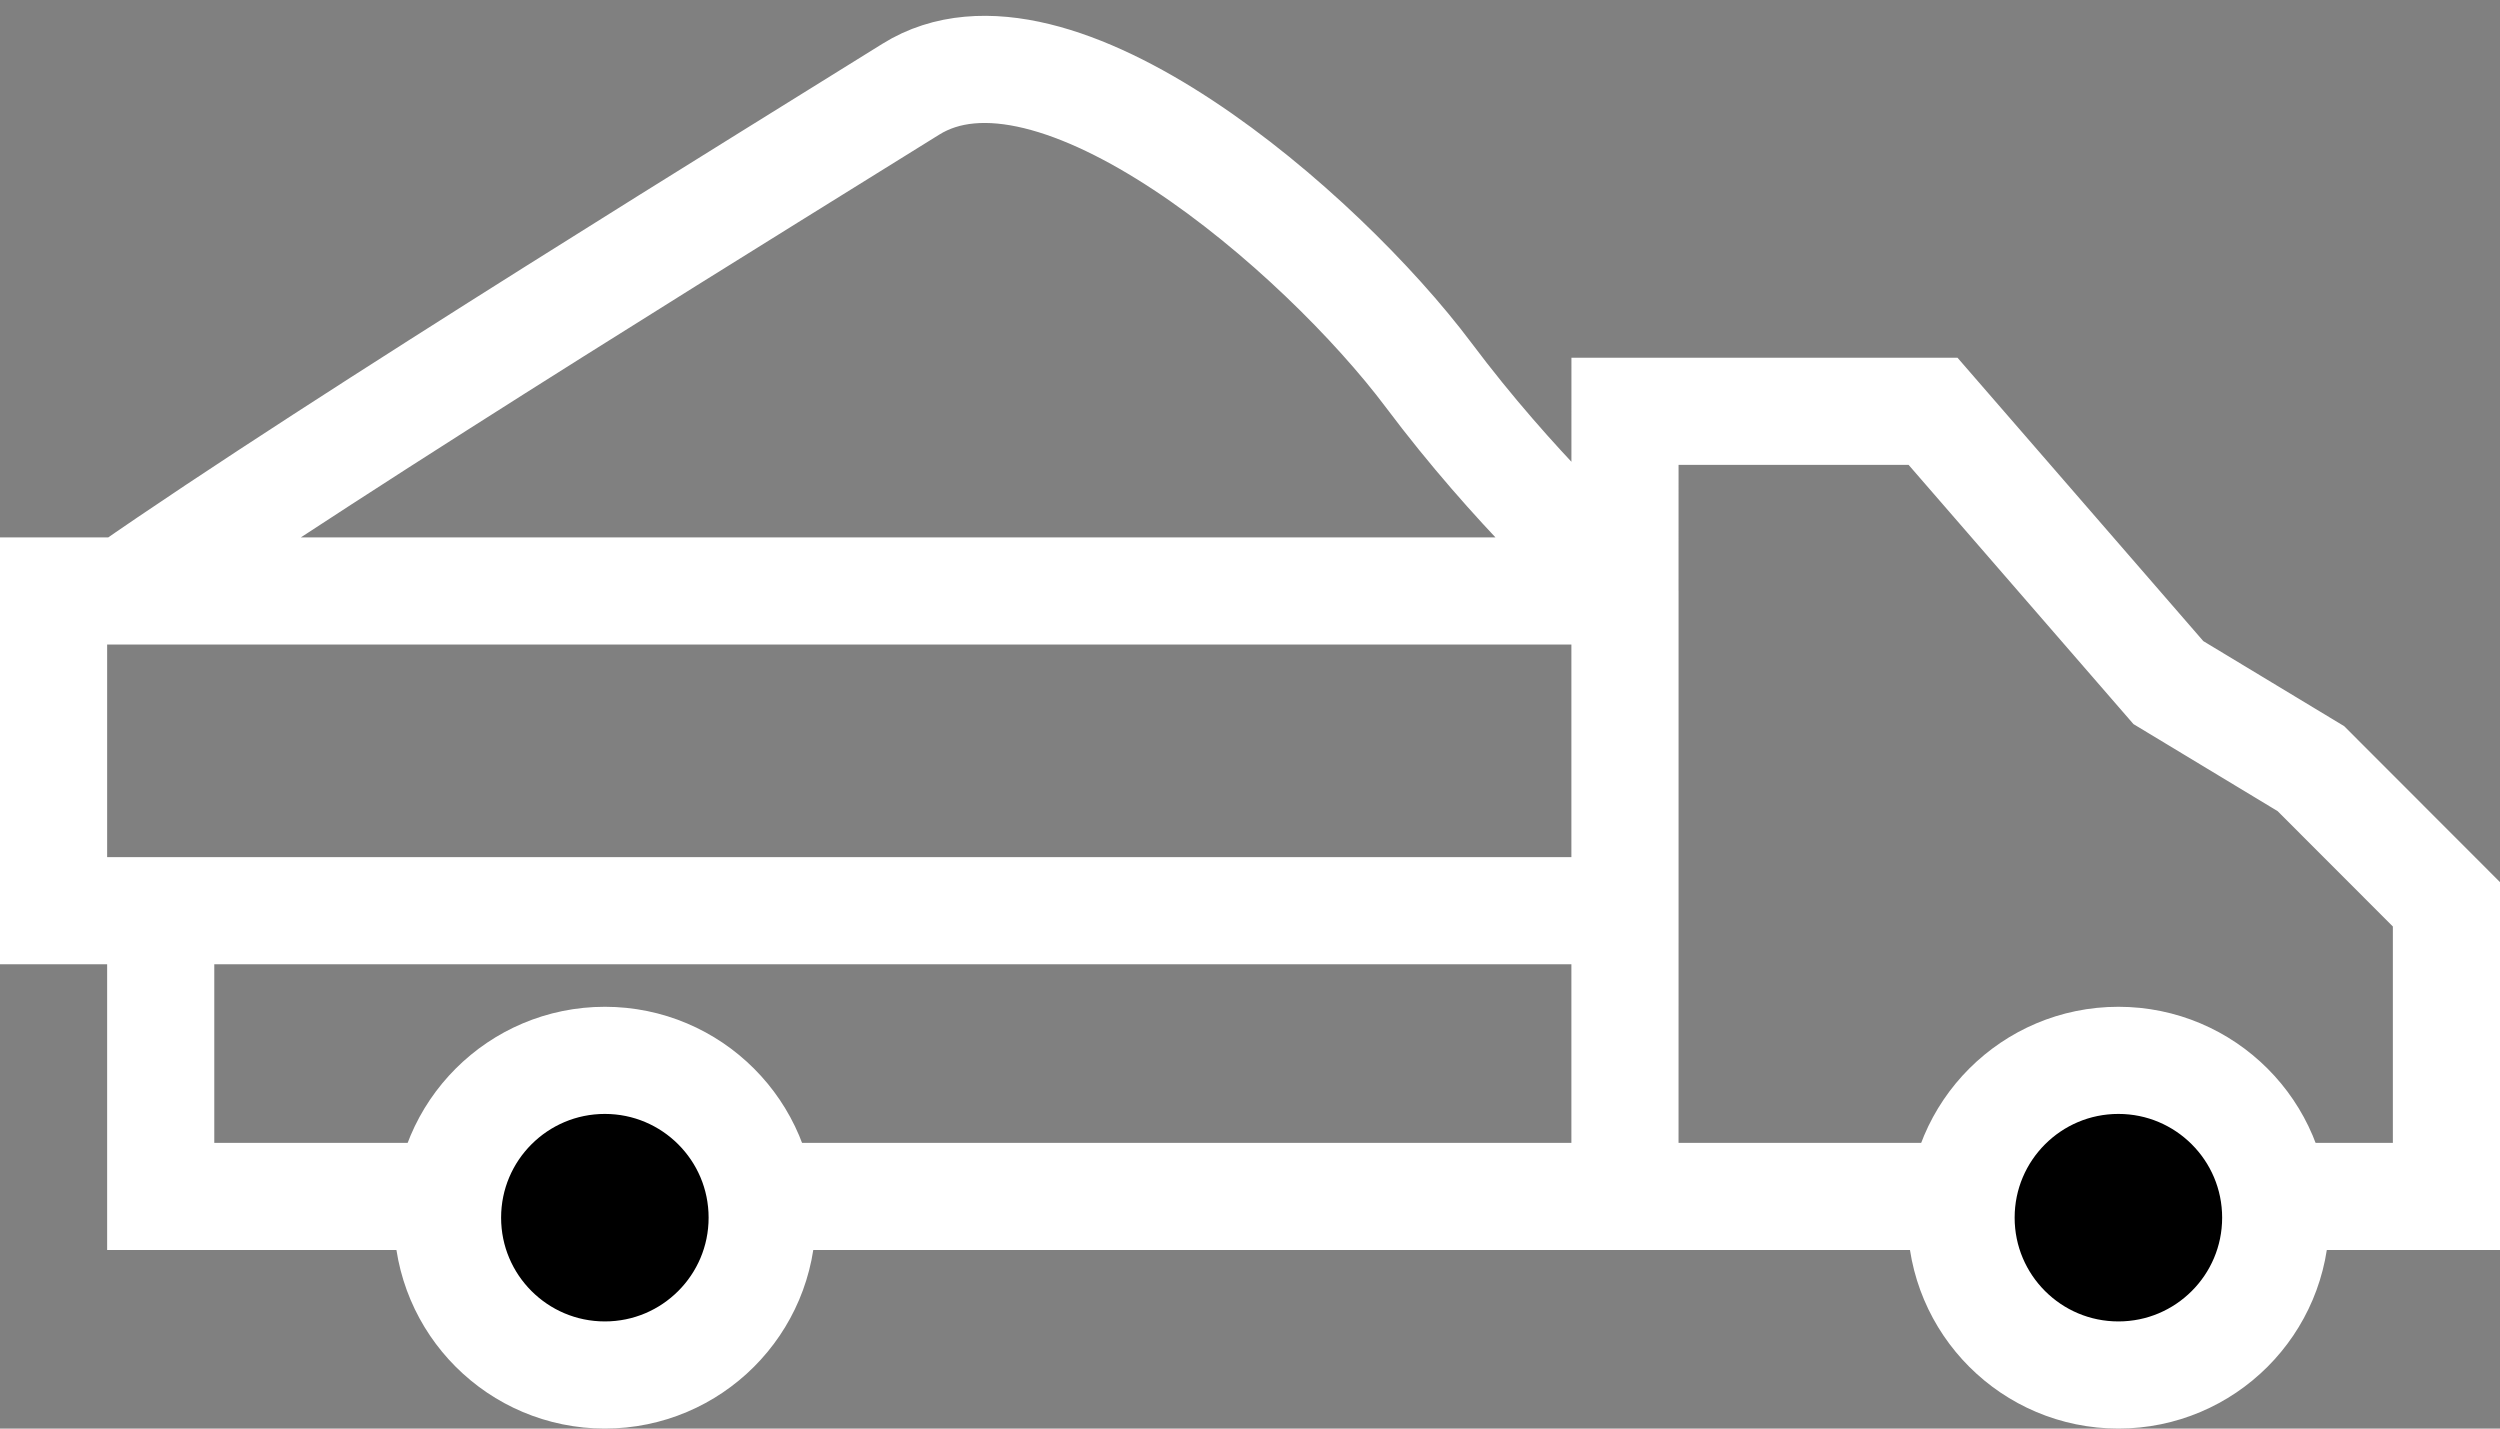
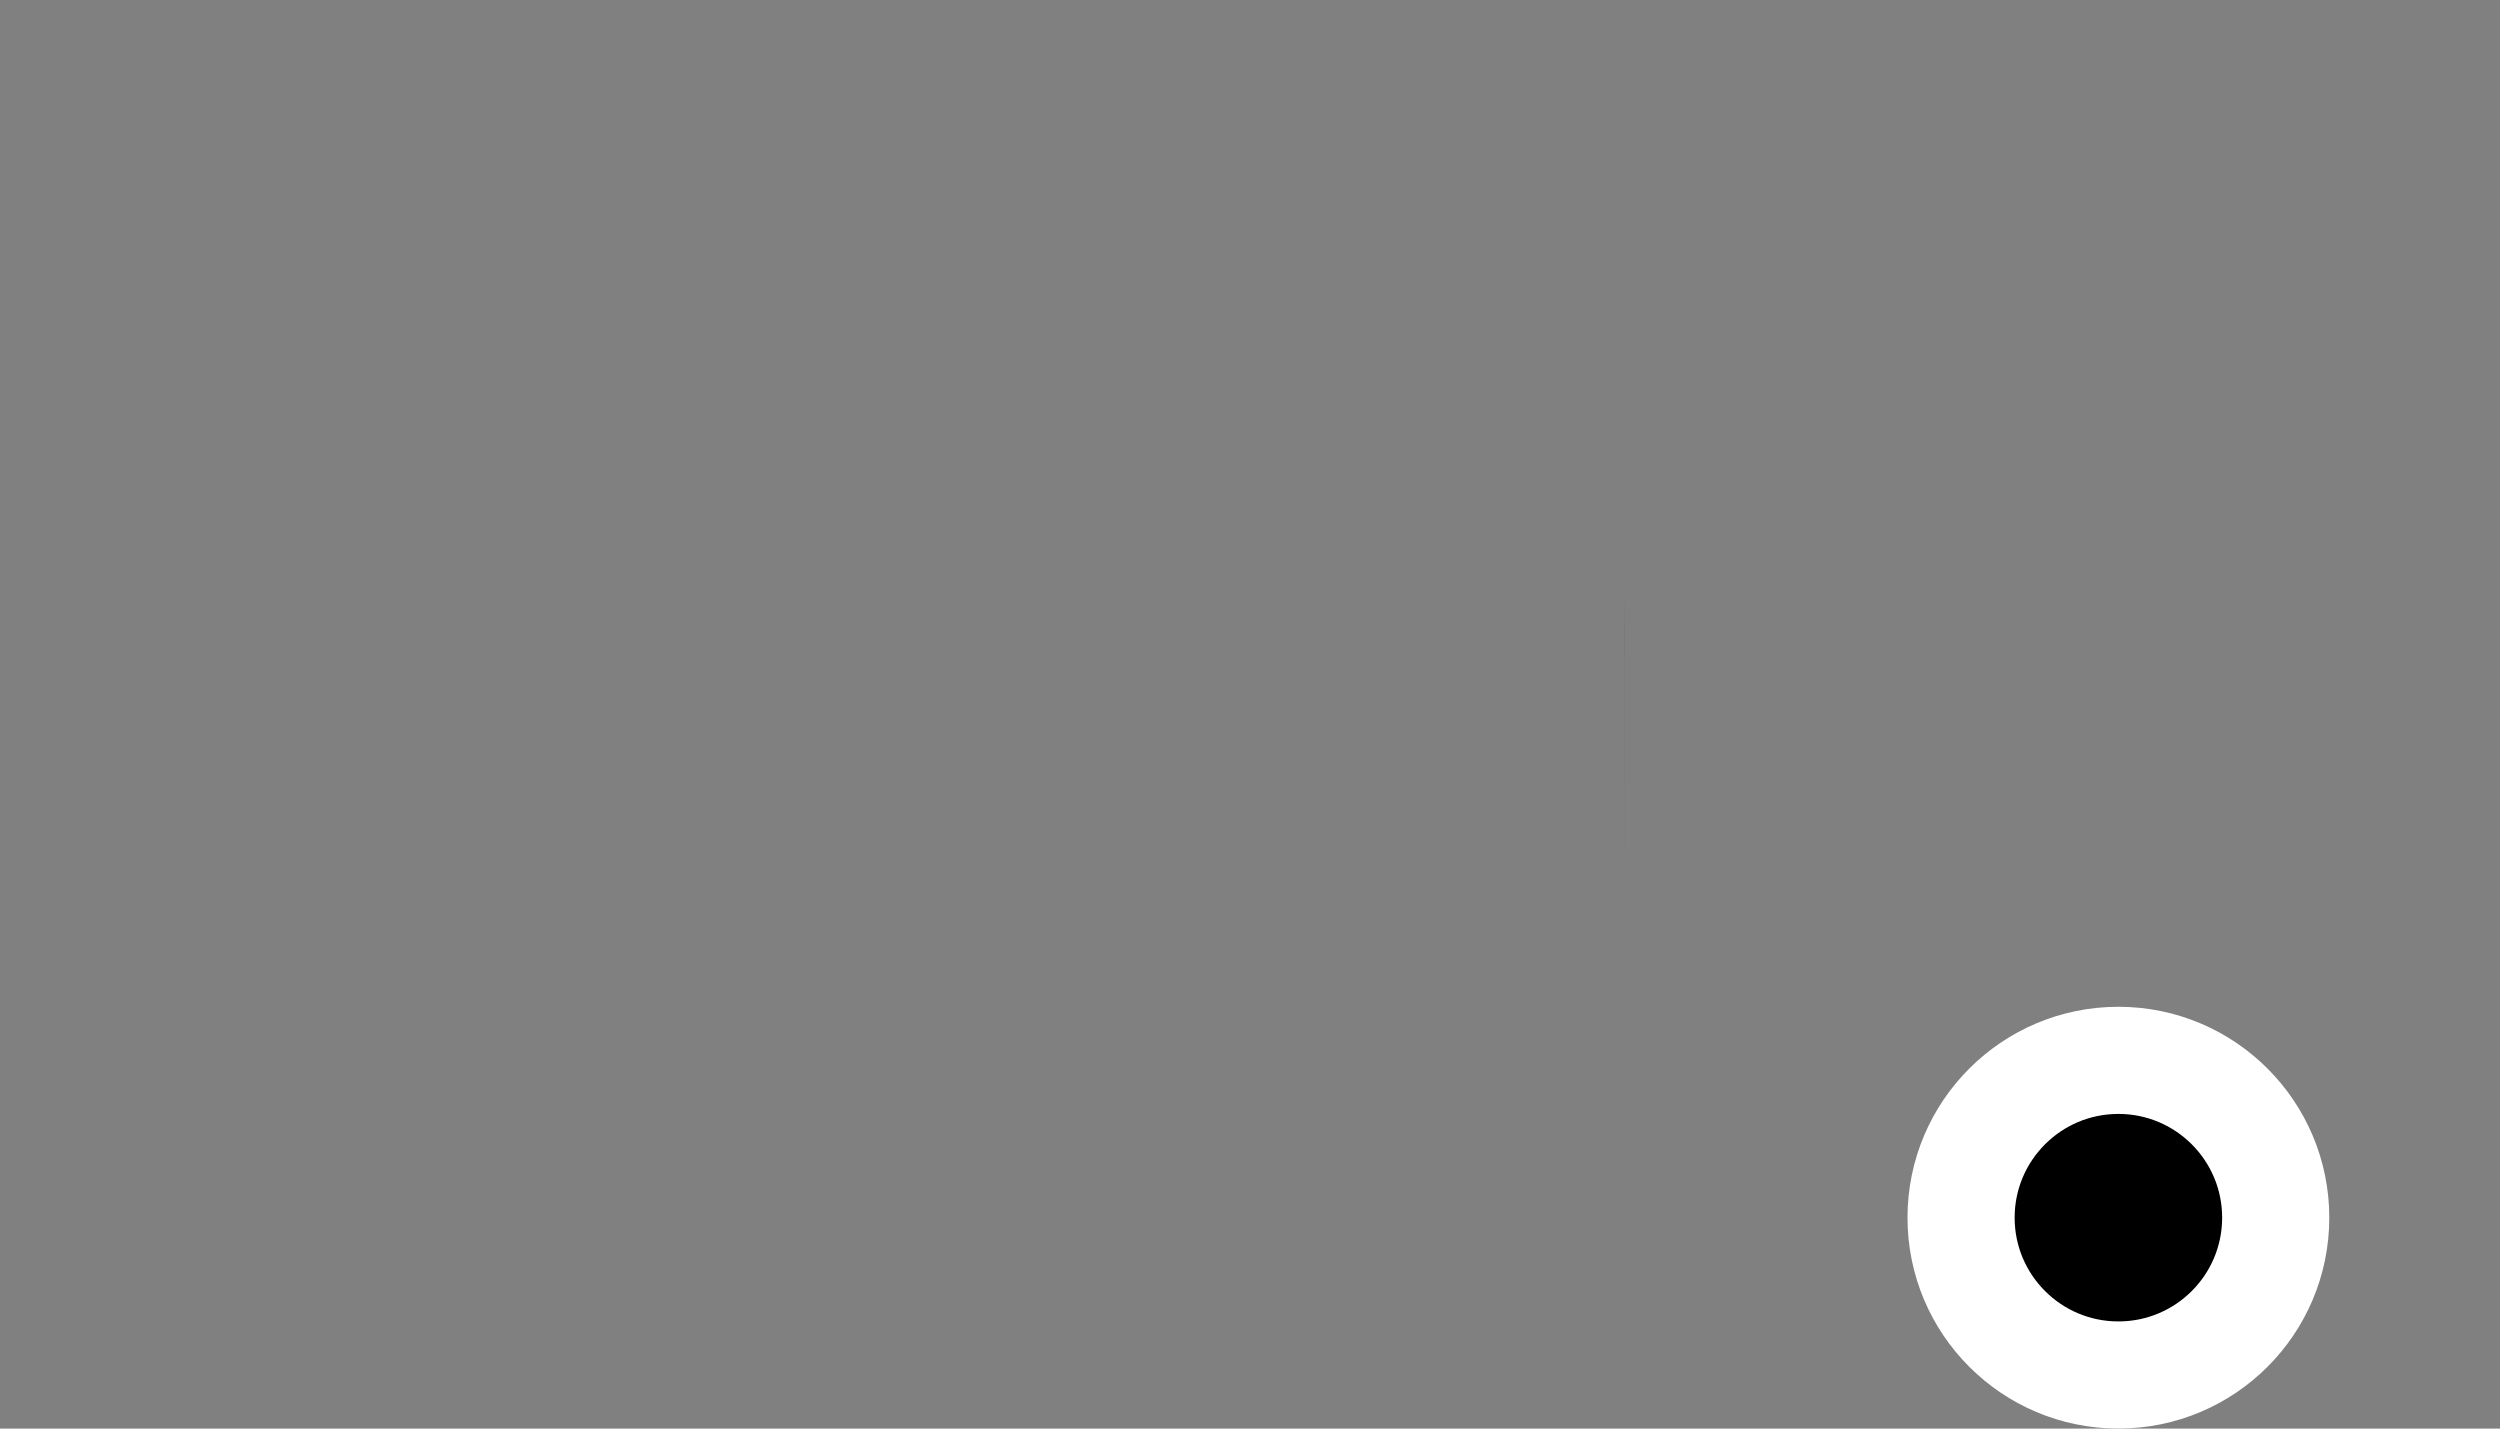
<svg xmlns="http://www.w3.org/2000/svg" width="70" height="40" viewBox="0 0 70 40" fill="none">
  <rect x="0" y="0" width="70" height="40" fill="#808080" stroke="none" />
  <g clip-path="url(#clip0)">
    <path fill-rule="evenodd" clip-rule="evenodd" d="M45.5 25.5L45.499 17.522L45.5 16.547V25.5Z" fill="black" />
-     <path d="M12 33.5H4.5V25.5M21 33.5H45.499M45.499 33.5H64.705H68.5V25.321L64.705 21.522L60.715 19.113L54.125 11.516H45.5L45.499 17.522M45.499 33.5V17.522M45.499 33.5L45.5 25.5M4.5 25.5H1.5V16.547L3.5 16.547M4.5 25.5H45.5M45.499 17.522L45.5 25.5M45.499 17.522L45.5 16.547M45.5 16.547V25.5M45.5 16.547L3.5 16.547M45.5 16.547C44.809 15.865 42.4 13.7 40 10.5C37 6.5 29.5 2.8491e-05 25.5 2.5C22.3 4.5 9.5 12.365 3.5 16.547" stroke="white" stroke-width="3" />
    <circle r="4.405" transform="matrix(-1 0 0 1 59.315 34.095)" fill="black" stroke="white" stroke-width="3" />
-     <circle r="4.405" transform="matrix(-1 0 0 1 16.936 34.095)" fill="black" stroke="white" stroke-width="3" />
  </g>
  <defs>
    <clipPath id="clip0">
      <rect width="70" height="40" fill="white" />
    </clipPath>
  </defs>
</svg>